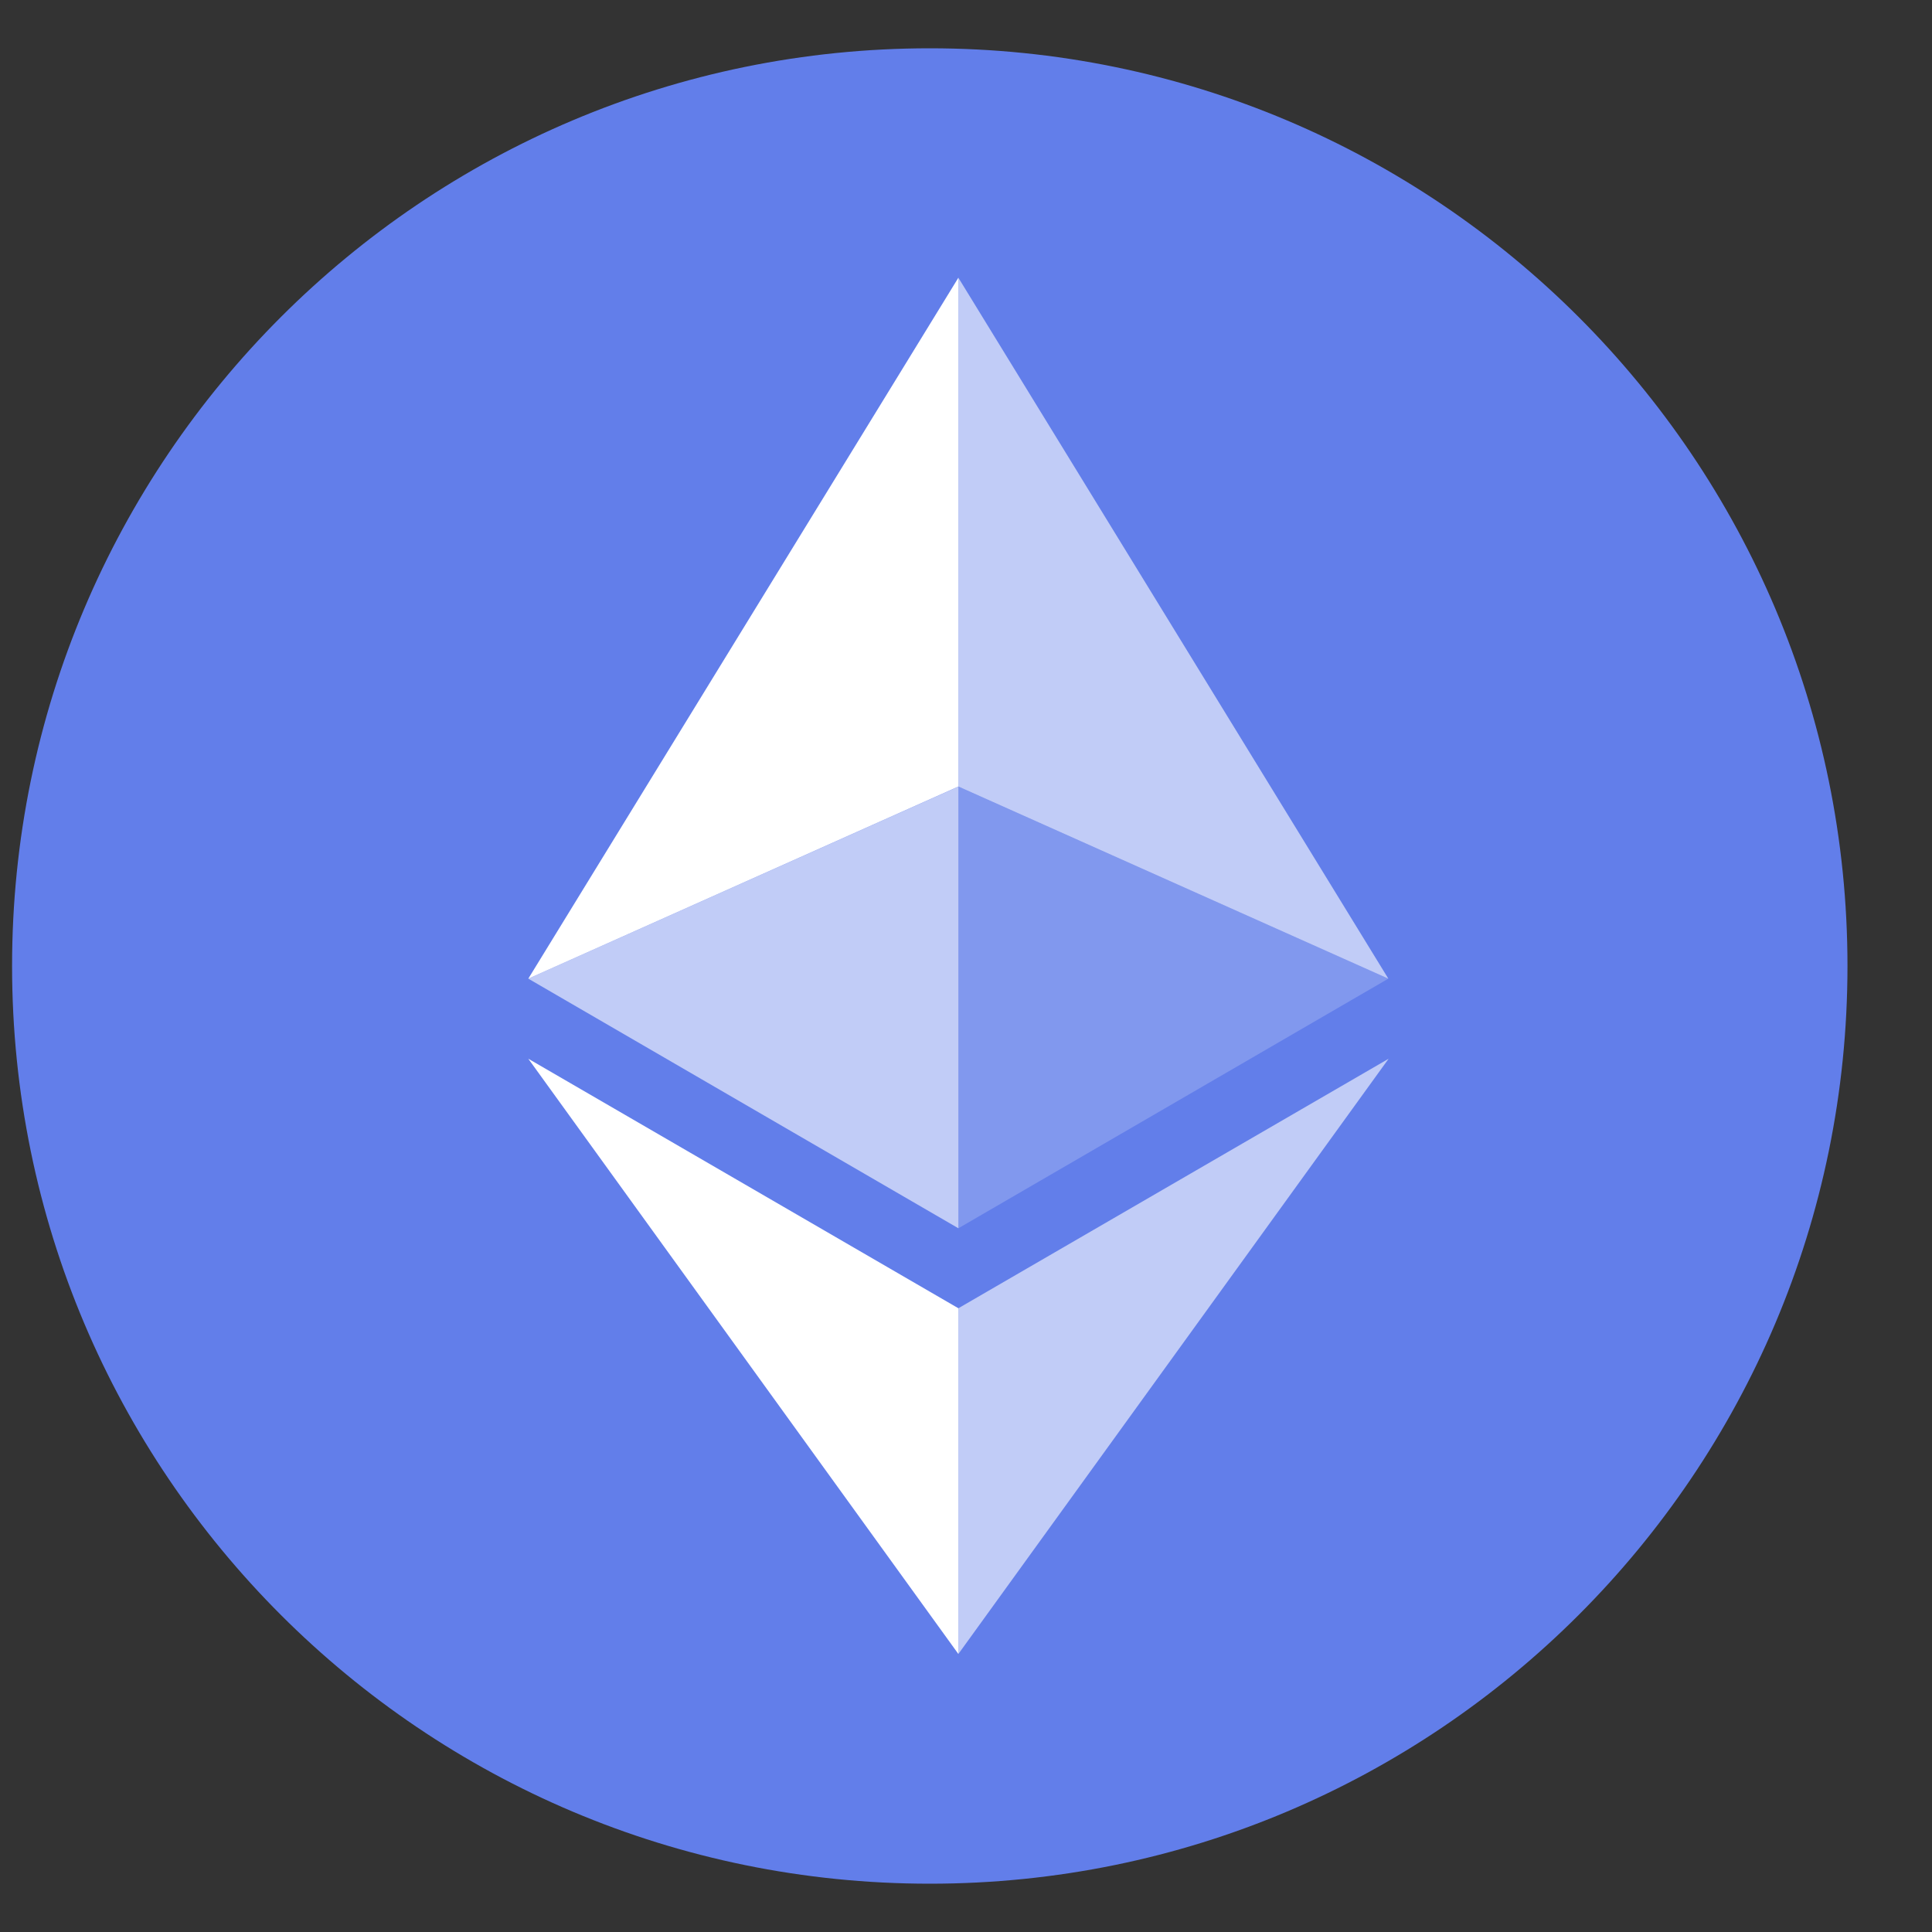
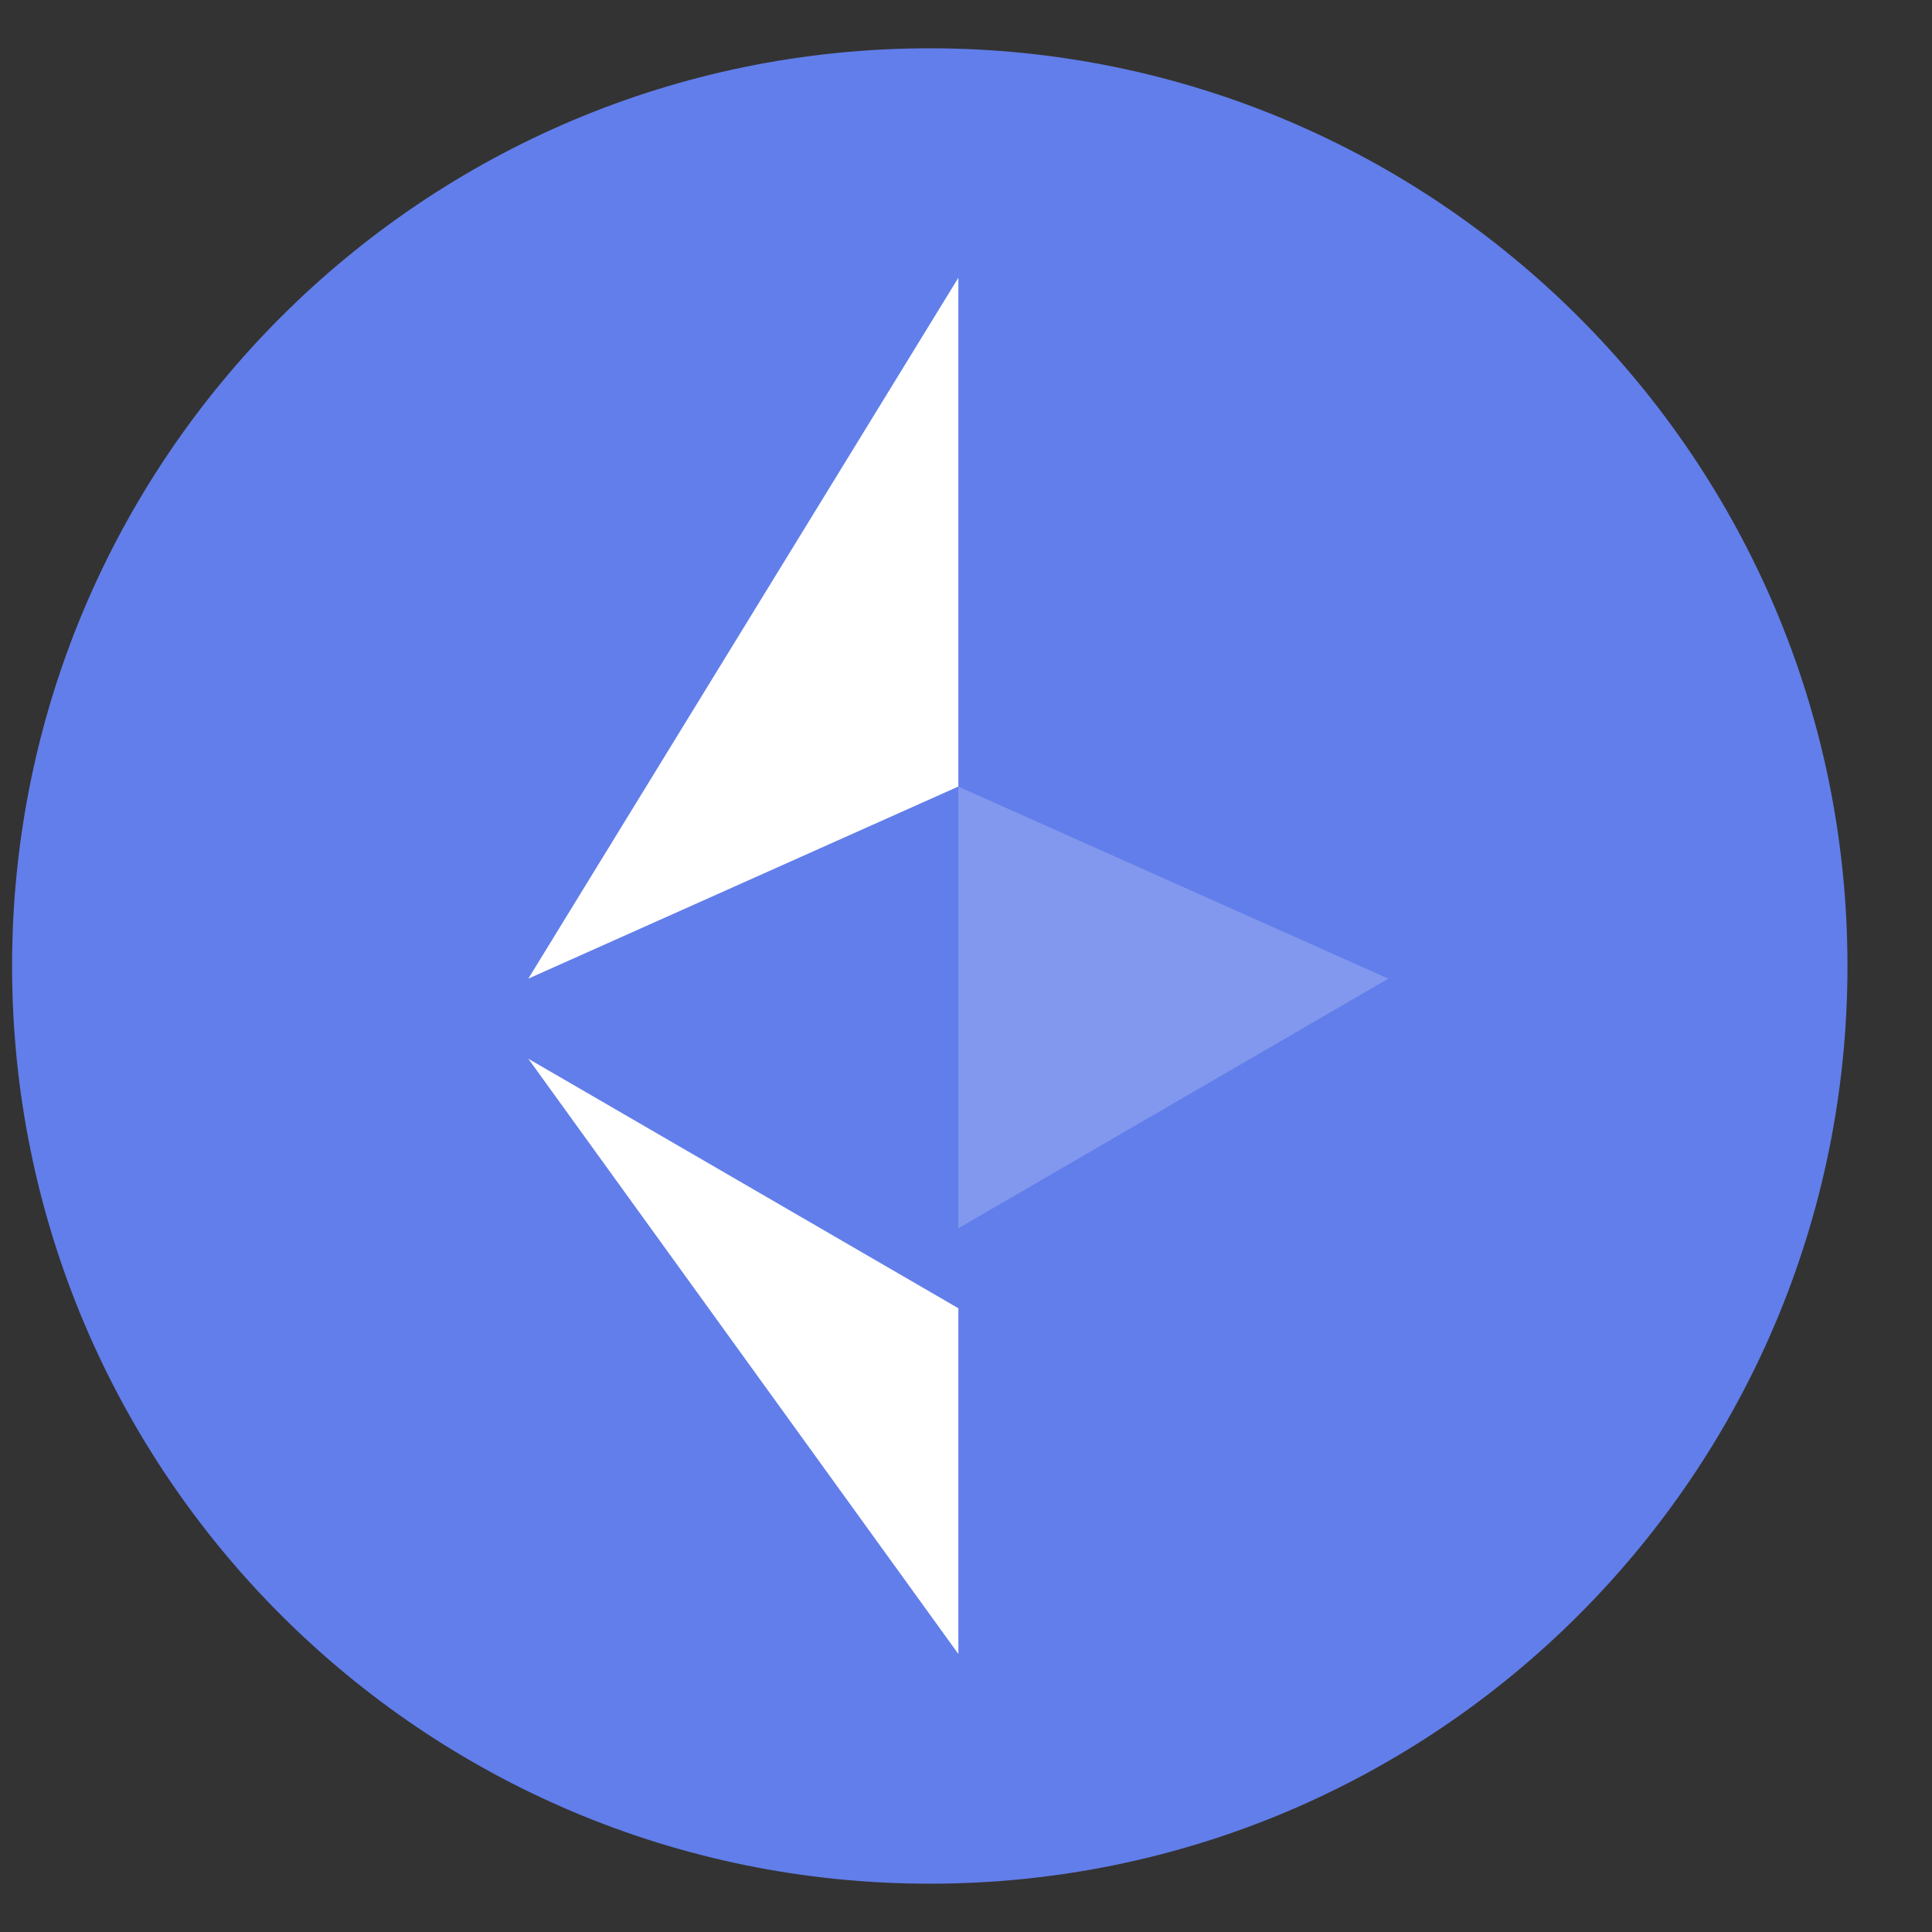
<svg xmlns="http://www.w3.org/2000/svg" width="20" height="20" viewBox="0 0 20 20" fill="none">
  <rect x="0" y="0" width="20" height="20" fill="#333333" stroke="none" />
  <g clip-path="url(#clip0_23_559)">
    <path d="M9.625 19.5C14.872 19.5 19.125 15.247 19.125 10C19.125 4.753 14.872 0.5 9.625 0.5C4.378 0.5 0.125 4.753 0.125 10C0.125 15.247 4.378 19.5 9.625 19.5Z" fill="#627EEA" />
-     <path d="M9.921 2.875V8.142L14.372 10.131L9.921 2.875Z" fill="white" fill-opacity="0.602" />
    <path d="M9.921 2.875L5.469 10.131L9.921 8.142V2.875Z" fill="white" />
-     <path d="M9.921 13.543V17.122L14.375 10.96L9.921 13.543Z" fill="white" fill-opacity="0.602" />
    <path d="M9.921 17.122V13.543L5.469 10.96L9.921 17.122Z" fill="white" />
    <path d="M9.921 12.715L14.372 10.131L9.921 8.143V12.715Z" fill="white" fill-opacity="0.2" />
-     <path d="M5.469 10.131L9.921 12.715V8.143L5.469 10.131Z" fill="white" fill-opacity="0.602" />
  </g>
  <defs>
    <clipPath id="clip0_23_559">
      <rect width="19" height="19" fill="white" transform="translate(0.125 0.5)" />
    </clipPath>
  </defs>
</svg>